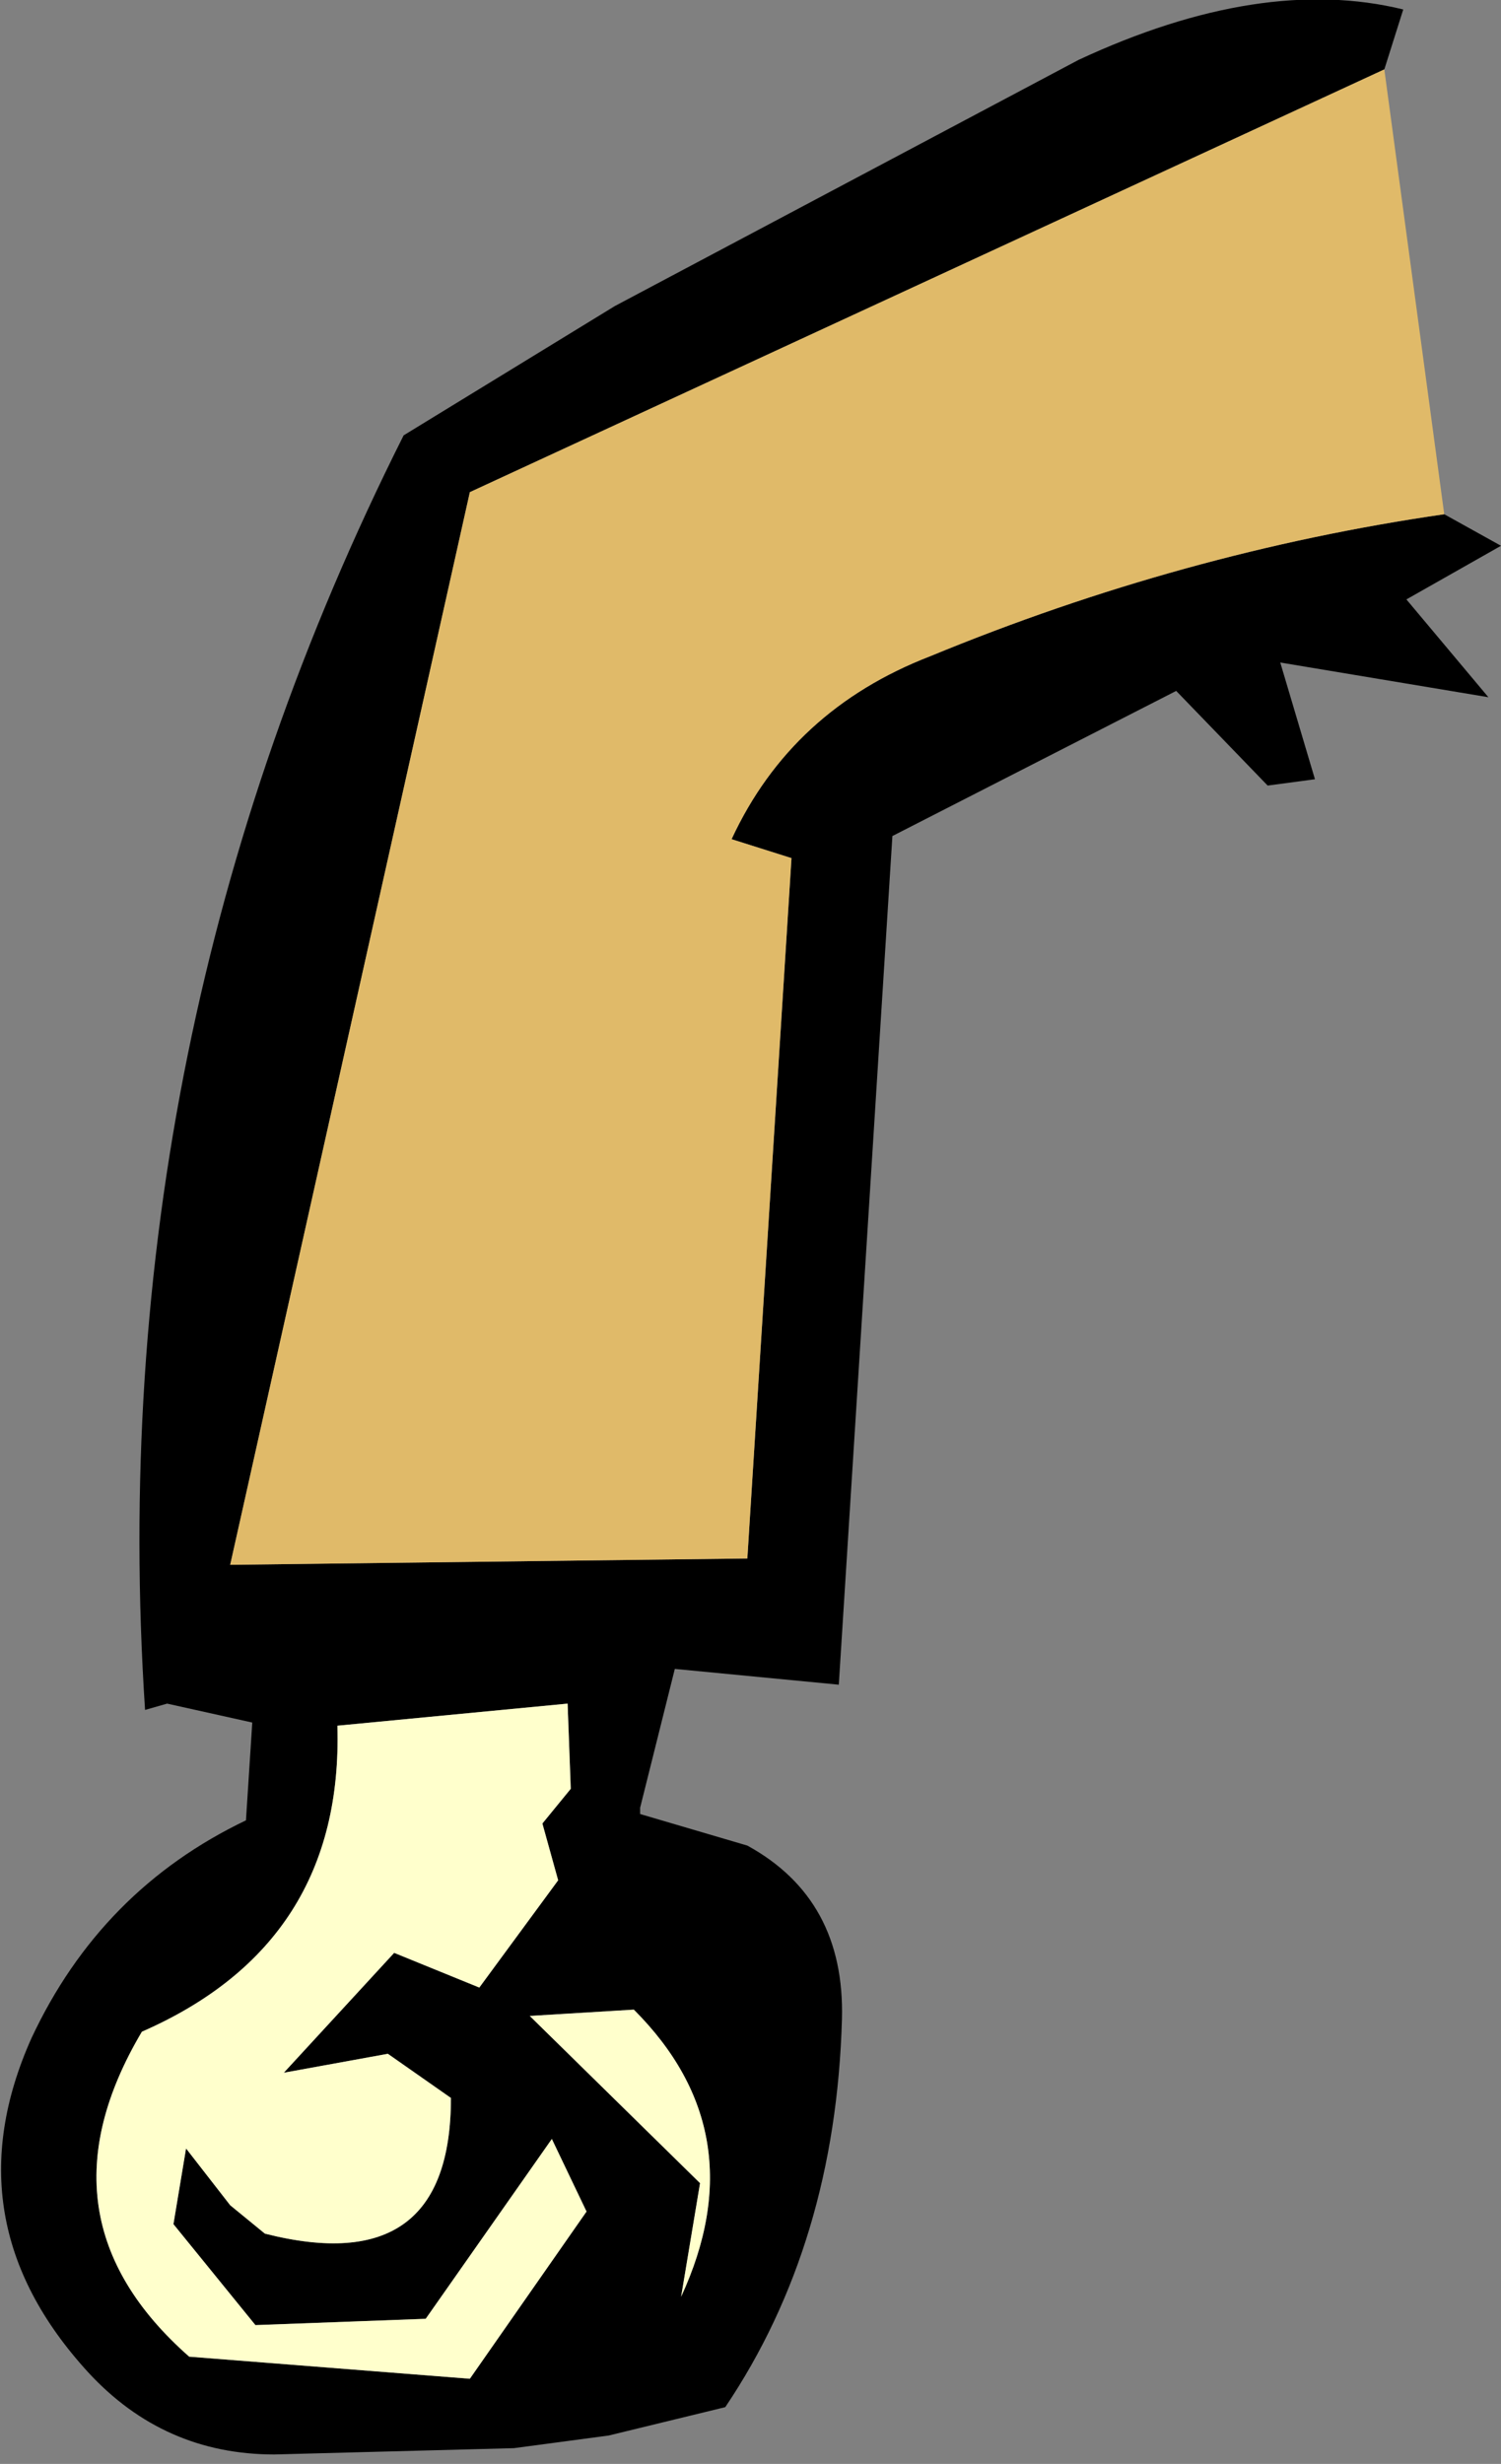
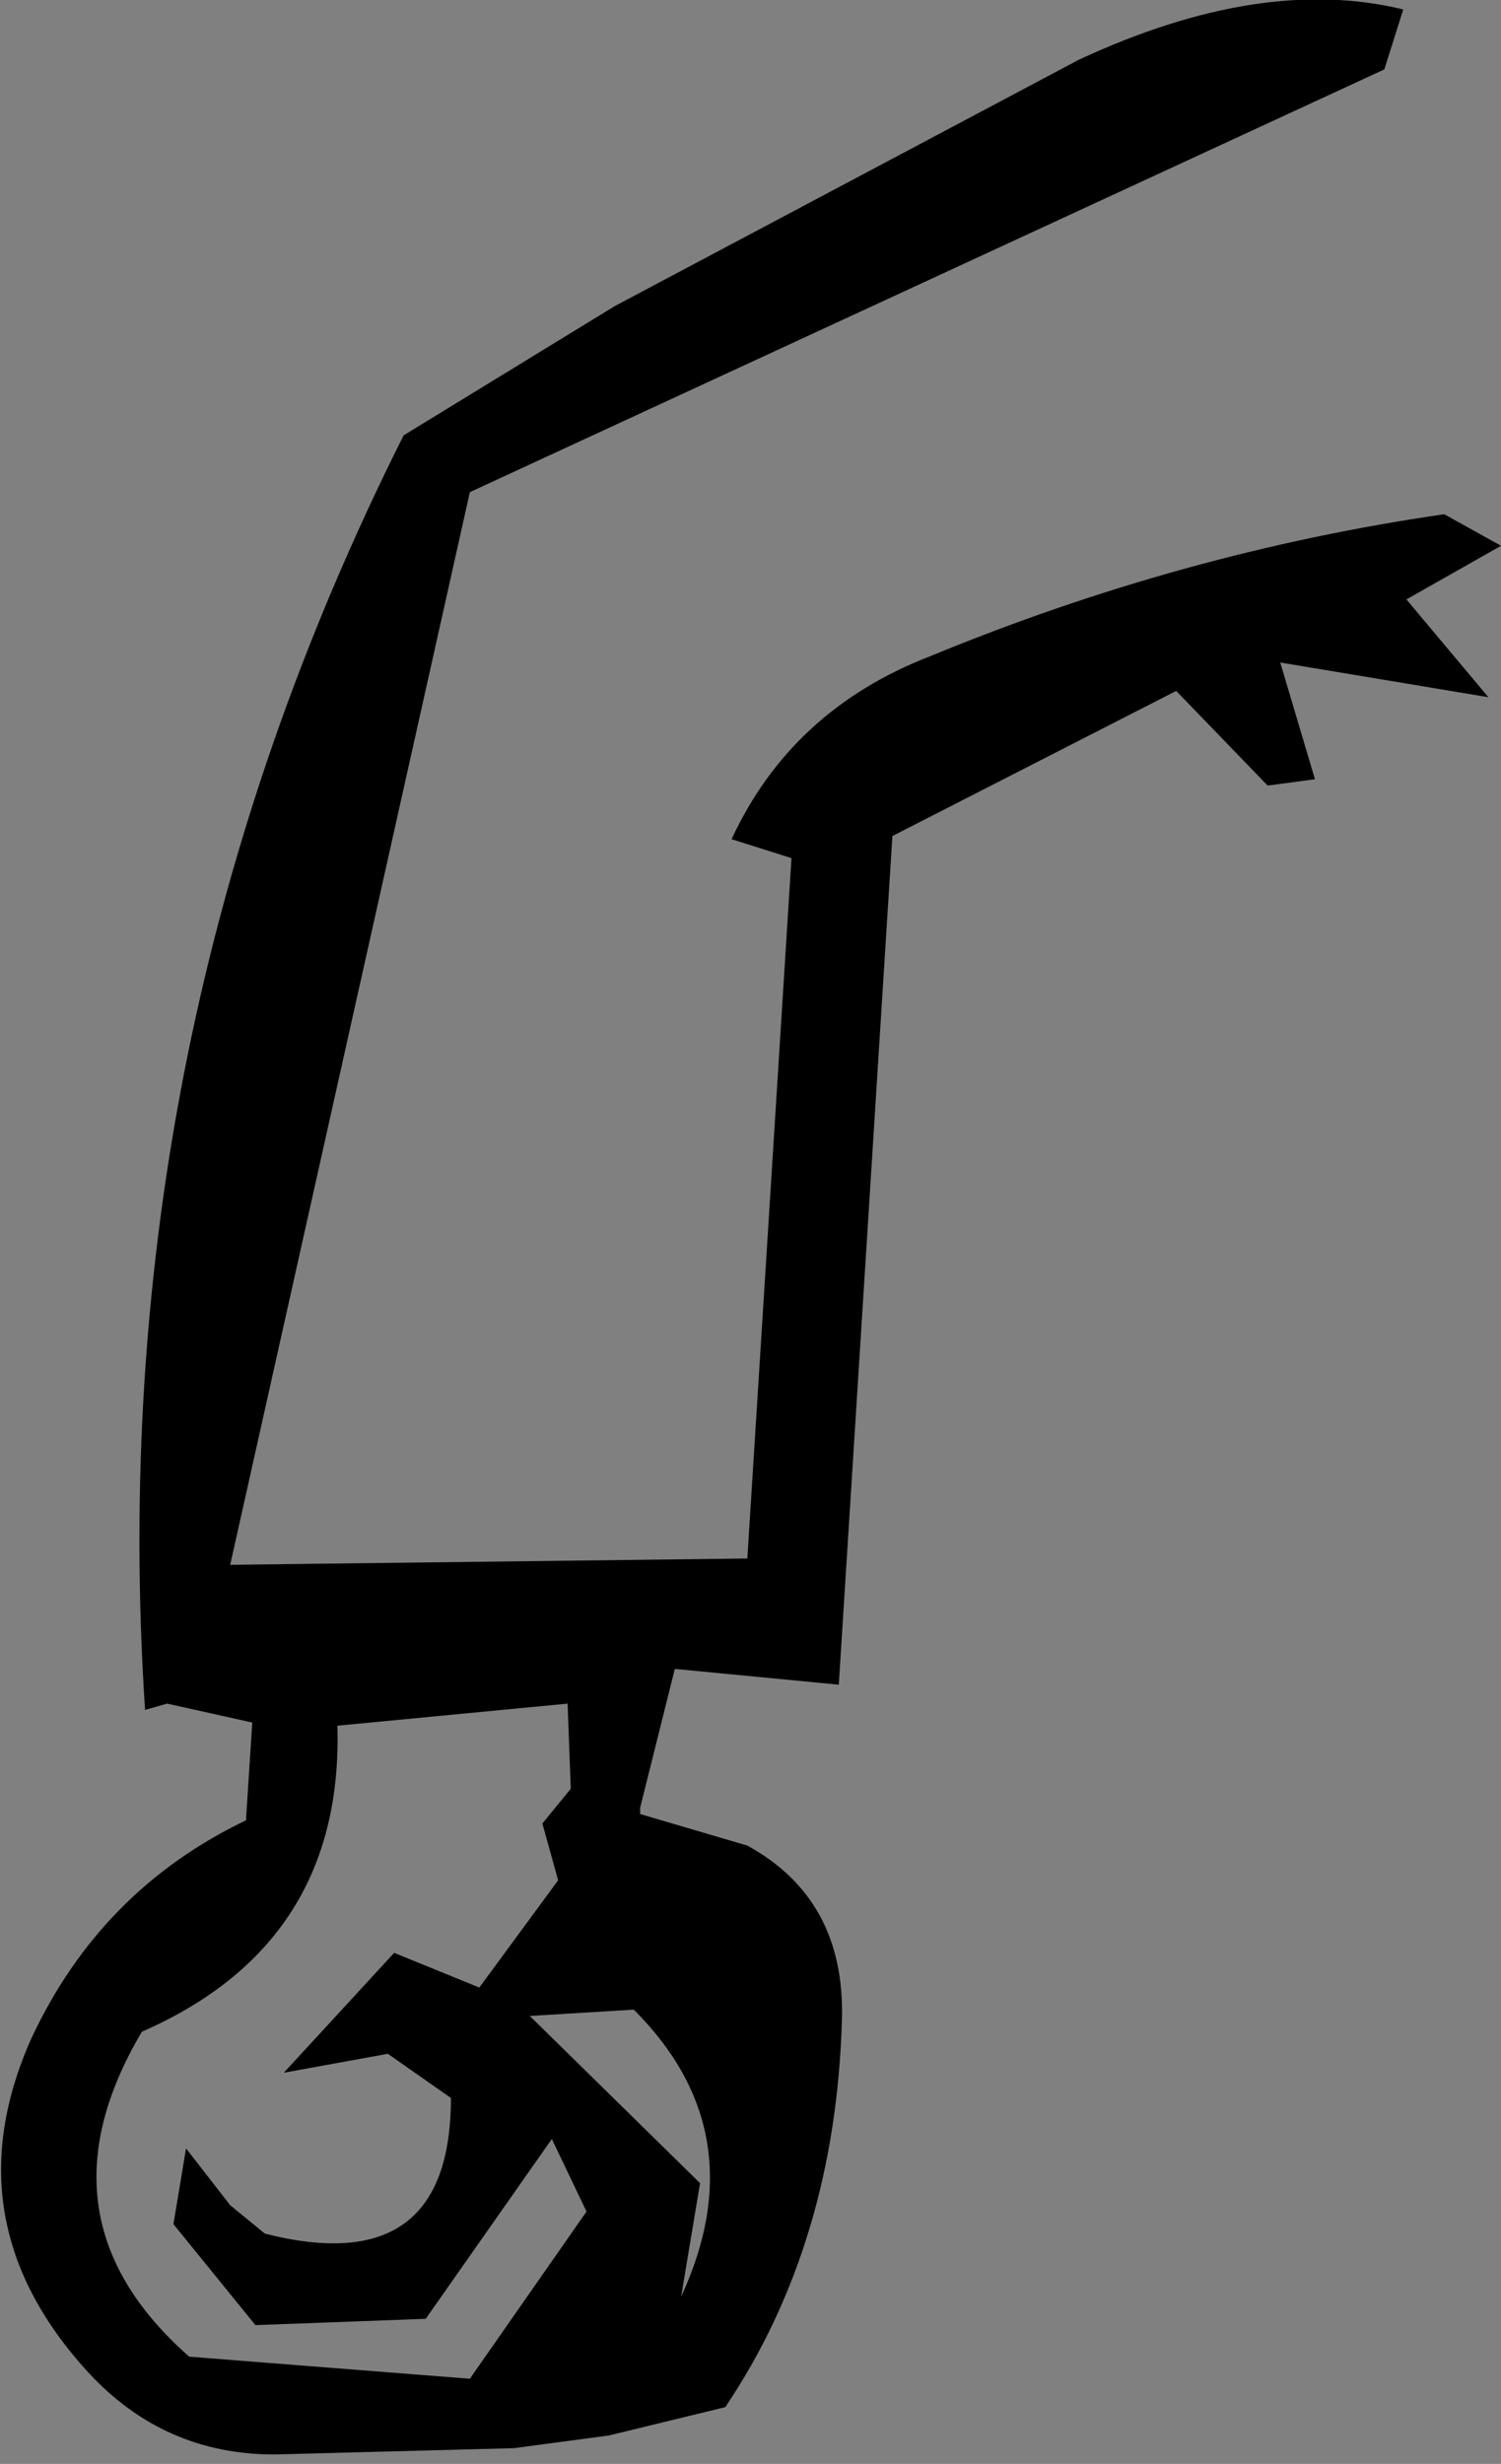
<svg xmlns="http://www.w3.org/2000/svg" height="39.05px" width="23.8px">
  <rect width="100%" height="100%" fill="#808080" stroke="none" />
  <g transform="matrix(1.0, 0.0, 0.0, 1.0, 11.9, 19.5)">
    <path d="M11.0 -11.35 L11.9 -10.85 10.4 -10.0 11.7 -8.45 8.4 -9.0 8.95 -7.15 8.2 -7.05 6.75 -8.55 2.25 -6.25 1.4 7.2 -1.2 6.95 -1.75 9.15 -1.75 9.25 -0.05 9.75 Q1.5 10.6 1.45 12.5 1.35 16.05 -0.4 18.65 L-2.25 19.1 -3.75 19.3 -7.55 19.4 Q-9.3 19.4 -10.5 18.1 -12.7 15.7 -11.4 12.8 -10.3 10.45 -8.0 9.35 L-7.9 7.8 -9.25 7.5 -9.6 7.6 Q-10.3 -3.05 -5.5 -12.6 L-2.15 -14.65 5.2 -18.55 Q8.1 -19.9 10.35 -19.35 L10.05 -18.4 -4.45 -11.7 -8.25 5.3 -0.05 5.2 0.65 -5.9 -0.3 -6.2 Q0.65 -8.25 2.85 -9.1 6.85 -10.75 11.0 -11.35 M-3.3 9.4 L-2.85 8.85 -2.9 7.5 -6.55 7.85 Q-6.45 11.3 -9.65 12.7 -11.4 15.65 -8.9 17.85 L-4.45 18.2 -2.6 15.55 -3.15 14.4 -5.15 17.25 -7.85 17.35 -9.15 15.75 -8.95 14.55 -8.25 15.45 -7.7 15.9 Q-4.75 16.65 -4.75 13.75 L-5.75 13.05 -7.4 13.35 -5.65 11.45 -4.3 12.0 -3.05 10.3 -3.3 9.4 M-3.5 12.45 L-0.8 15.1 -1.1 16.9 Q0.1 14.3 -1.85 12.35 L-3.5 12.45" fill="#000000" fill-rule="evenodd" stroke="none" />
-     <path d="M10.05 -18.4 L11.0 -11.35 Q6.85 -10.75 2.85 -9.1 0.65 -8.25 -0.3 -6.2 L0.65 -5.9 -0.05 5.2 -8.25 5.3 -4.45 -11.7 10.05 -18.4" fill="#e0ba69" fill-rule="evenodd" stroke="none" />
-     <path d="M-3.3 9.4 L-3.05 10.3 -4.3 12.0 -5.65 11.45 -7.4 13.35 -5.75 13.05 -4.75 13.75 Q-4.75 16.65 -7.7 15.9 L-8.25 15.45 -8.95 14.55 -9.15 15.75 -7.85 17.35 -5.15 17.25 -3.15 14.4 -2.6 15.55 -4.45 18.2 -8.9 17.85 Q-11.4 15.65 -9.65 12.7 -6.45 11.3 -6.55 7.85 L-2.9 7.5 -2.85 8.85 -3.3 9.4 M-3.5 12.45 L-1.85 12.35 Q0.1 14.3 -1.1 16.9 L-0.8 15.1 -3.5 12.45" fill="#ffffcc" fill-rule="evenodd" stroke="none" />
  </g>
</svg>